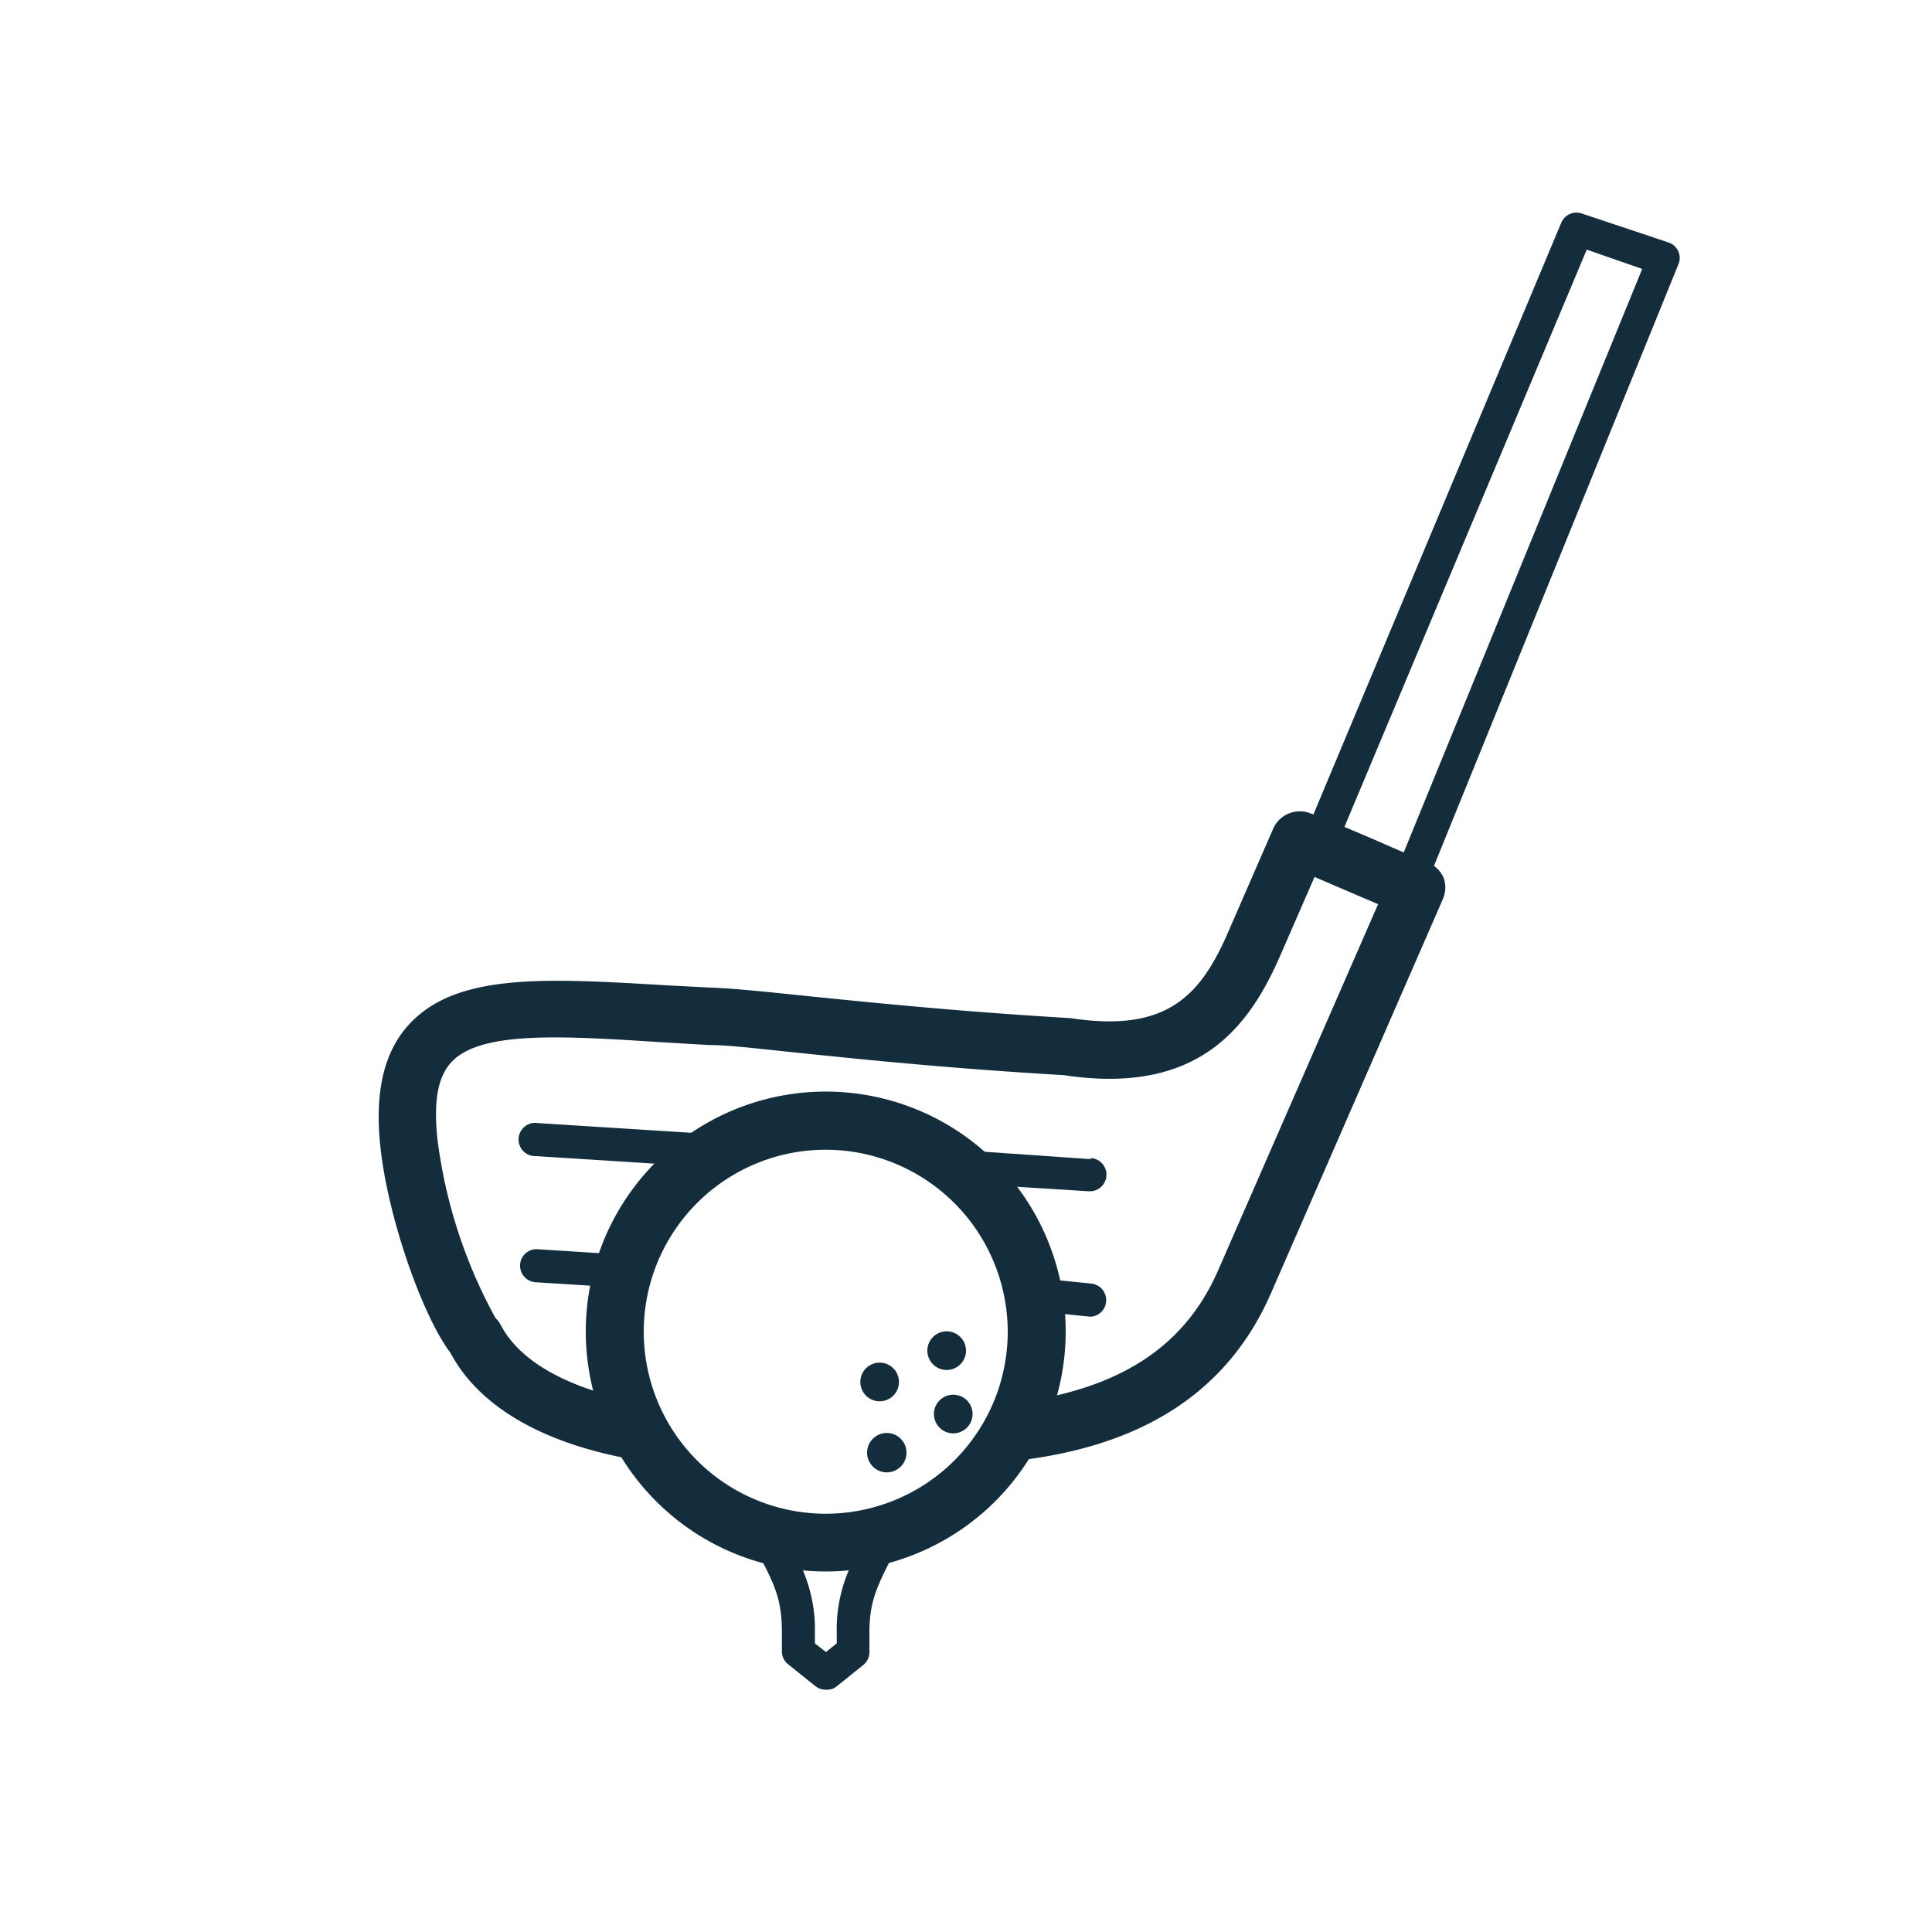
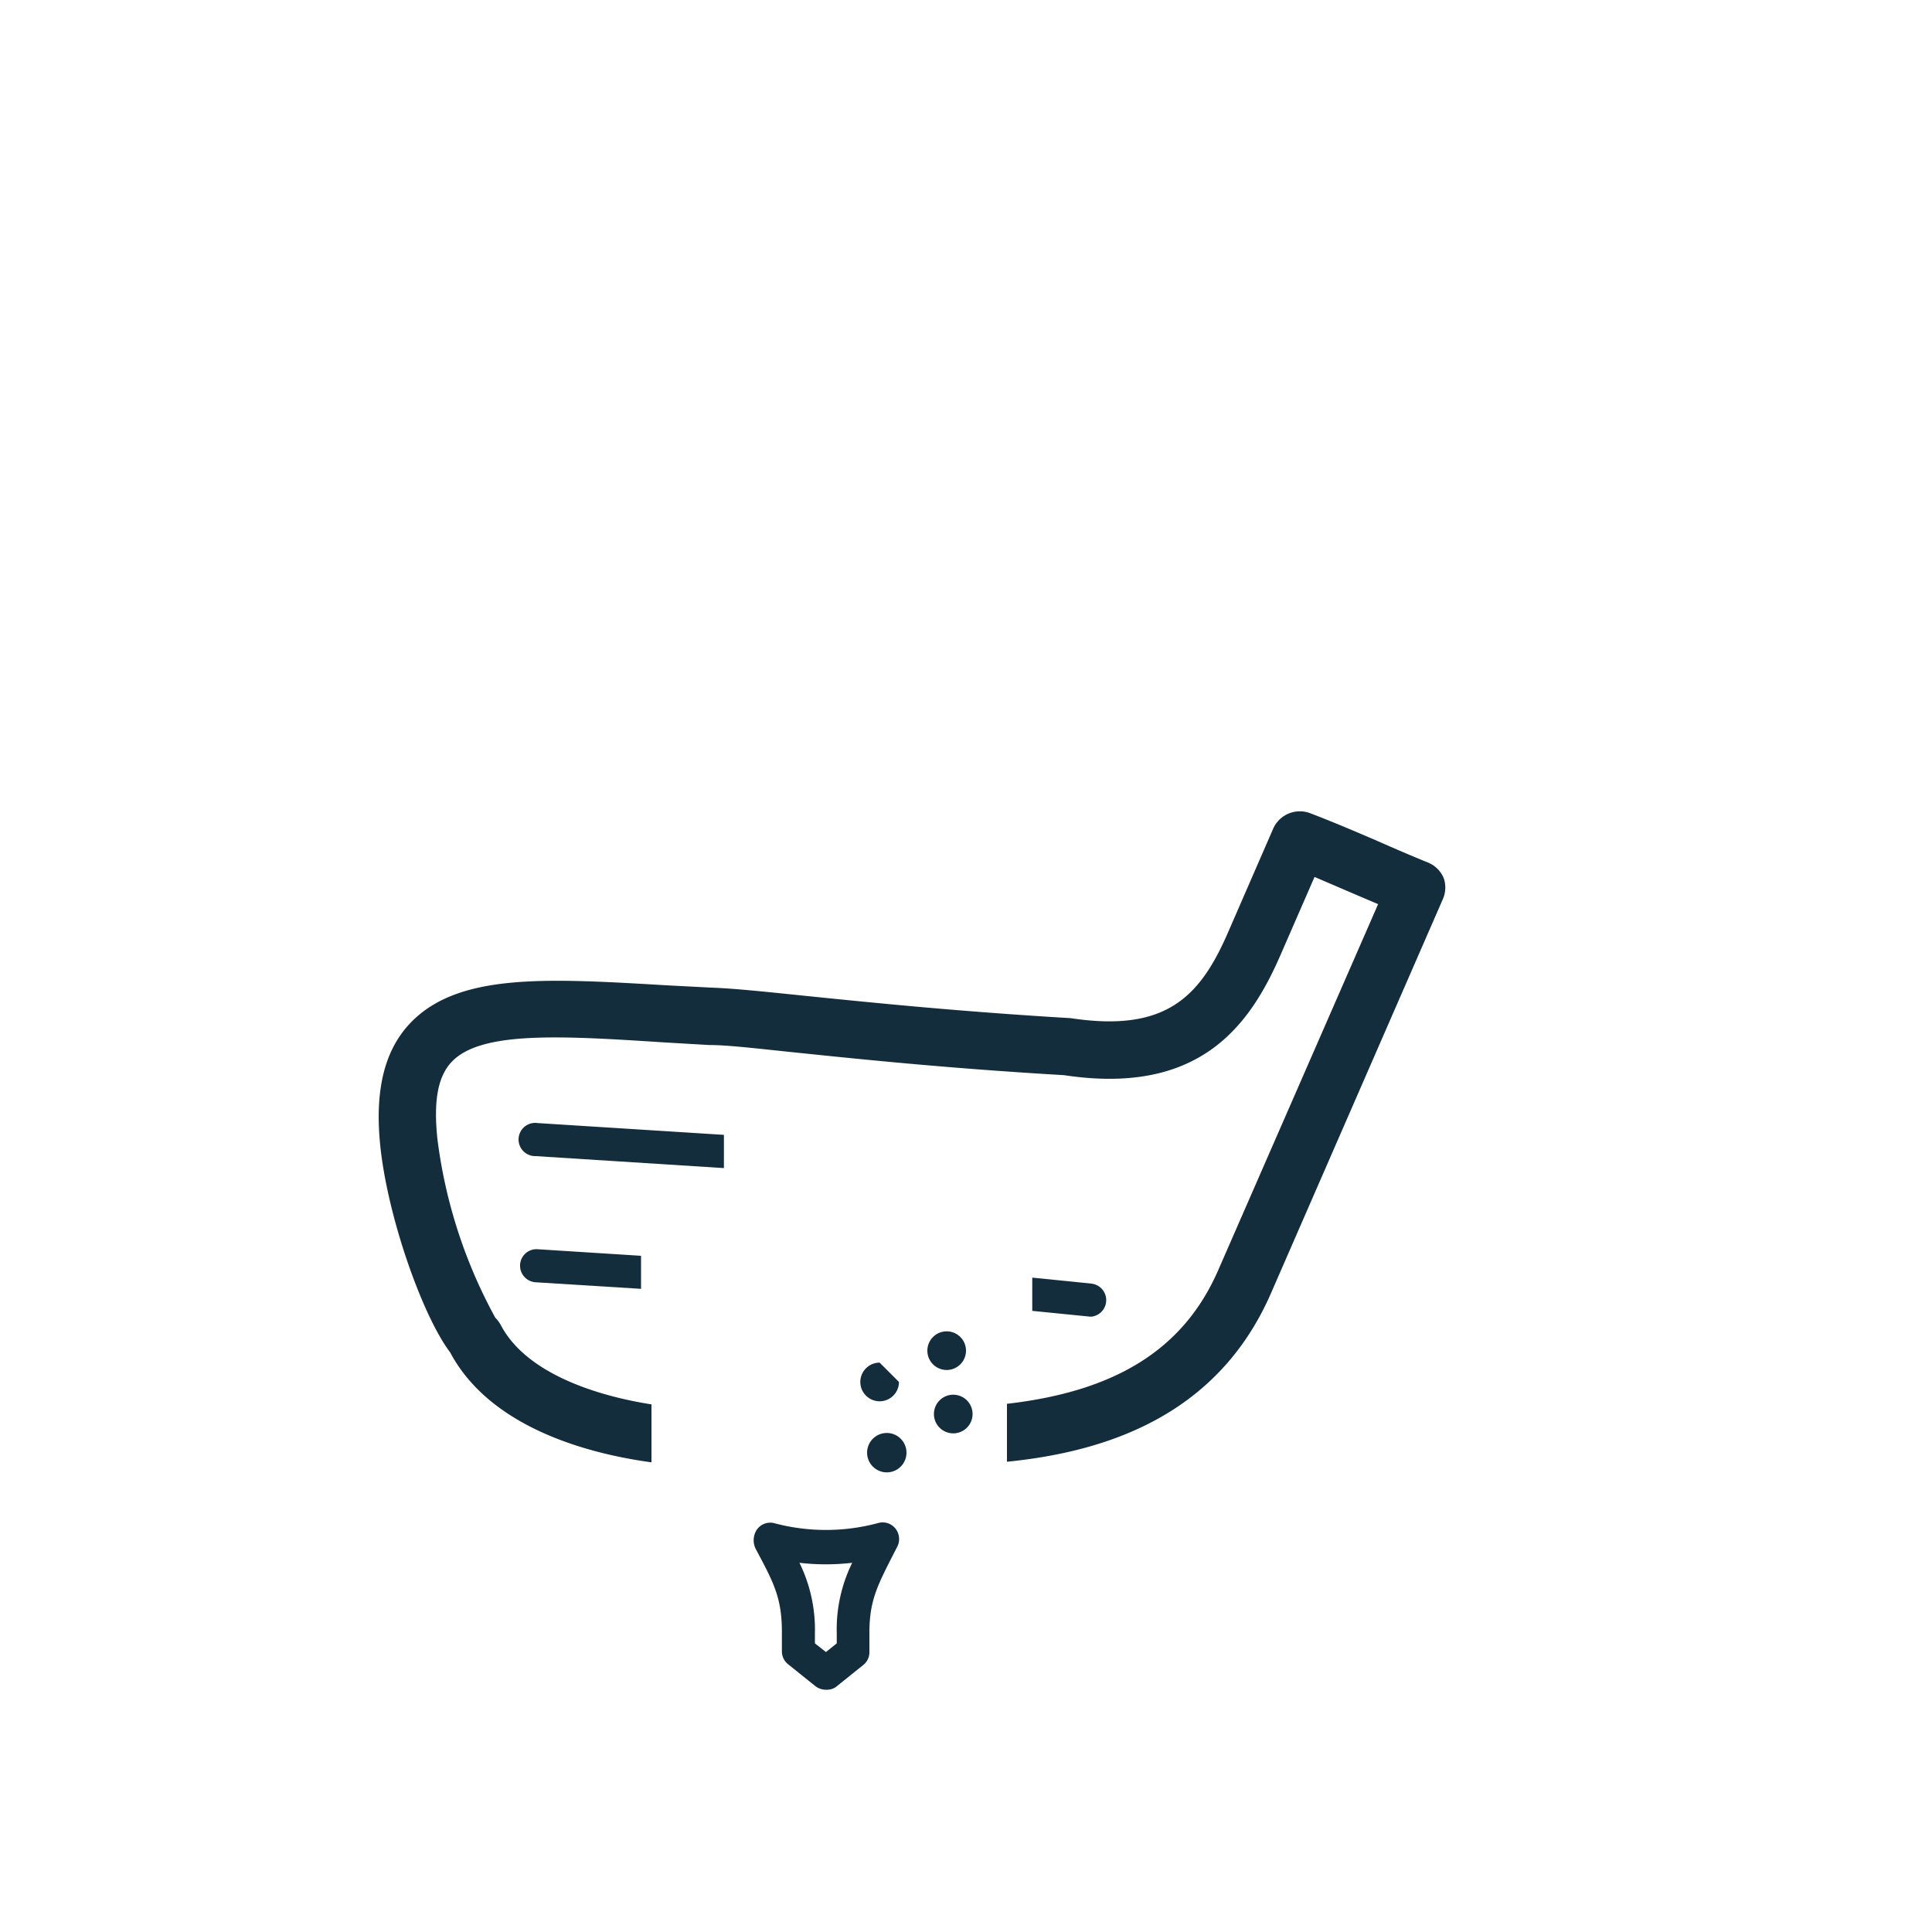
<svg xmlns="http://www.w3.org/2000/svg" id="Layer_1" data-name="Layer 1" viewBox="0 0 100 100">
  <defs>
    <style>.cls-1{fill:#132d3d;}</style>
  </defs>
-   <path class="cls-1" d="M72.78,46.94a.89.89,0,0,1-.31-.06c-.79-.31-1.59-.65-2.38-1s-1.53-.66-2.3-1a.87.87,0,0,1-.48-.46.84.84,0,0,1,0-.66l13.5-32.23a.85.85,0,0,1,1.06-.48l4.49,1.5a.86.86,0,0,1,.51.46.85.85,0,0,1,0,.68L73.58,46.4A.86.86,0,0,1,72.78,46.94Zm-3.55-3.29c.52.21,1,.43,1.54.66l1.54.66L85,13.92l-2.87-1Z" />
  <path class="cls-1" d="M74.73,45.46a1.49,1.49,0,0,0-.83-.82c-.86-.35-1.72-.72-2.58-1.1-1.16-.5-2.33-1-3.51-1.45a1.51,1.51,0,0,0-1.91.8l-2.35,5.4c-1.46,3.35-3.24,5.15-8.13,4.41-5.87-.35-10.33-.81-13.59-1.14-2.23-.23-3.84-.4-5-.44L34.51,51c-6.26-.37-10.78-.64-13.26,1.94-1.35,1.41-1.86,3.48-1.57,6.34C20.06,63,21.87,68.11,23.3,70c2.1,3.95,7.26,5.26,10.42,5.69v-3c-2.94-.46-6.5-1.64-7.79-4.09a1.65,1.65,0,0,0-.29-.39,25.93,25.93,0,0,1-3-9.26c-.2-1.92,0-3.22.75-4,1.52-1.59,5.66-1.34,10.92-1l2.39.14c1.05,0,2.62.2,4.79.42,3.28.34,7.78.8,13.58,1.14,7,1.06,9.6-2.53,11.2-6.2l1.77-4.06,2.05.88,1.24.53-8.3,19c-1.77,4-5.22,6.21-10.91,6.86v3c5.18-.52,10.9-2.4,13.66-8.71l8.91-20.43A1.49,1.49,0,0,0,74.73,45.46Z" />
  <path class="cls-1" d="M37.47,58.74l-9.64-.61a.86.86,0,1,0-.11,1.71l9.75.62Z" />
-   <path class="cls-1" d="M56.5,60,49,59.48V61.2l7.35.46h.06a.86.86,0,0,0,0-1.72Z" />
  <path class="cls-1" d="M33.18,65l-5.35-.34a.85.85,0,0,0-.91.8.86.86,0,0,0,.8.91l5.46.34Z" />
  <path class="cls-1" d="M56.5,66.44l-3.07-.31v1.72l3,.3h.06a.86.86,0,0,0,0-1.71Z" />
-   <path class="cls-1" d="M42.75,81.34A12.42,12.42,0,1,1,55.16,68.93,12.43,12.43,0,0,1,42.75,81.34Zm0-21.83a9.42,9.42,0,1,0,9.41,9.42A9.43,9.43,0,0,0,42.75,59.51Z" />
  <path class="cls-1" d="M42.75,87.46a.9.9,0,0,1-.54-.18l-1.42-1.14a.86.86,0,0,1-.32-.67v-1c0-1.76-.42-2.55-1.35-4.29a1,1,0,0,1,.05-1,.85.85,0,0,1,.87-.35,10.38,10.38,0,0,0,5.42,0,.85.85,0,0,1,.89.29.87.87,0,0,1,.09.94C45.45,82,45,82.76,45,84.52v1a.84.84,0,0,1-.33.67l-1.42,1.14A.85.85,0,0,1,42.75,87.46Zm-.57-2.4.57.45.56-.45v-.54a7.79,7.79,0,0,1,.8-3.63,11.87,11.87,0,0,1-2.73,0,7.86,7.86,0,0,1,.8,3.64Z" />
  <circle class="cls-1" cx="45.9" cy="75.19" r="1.02" />
  <path class="cls-1" d="M50.34,73.19a1,1,0,1,1-1-1A1,1,0,0,1,50.34,73.19Z" />
-   <path class="cls-1" d="M46.53,71.53a1,1,0,1,1-1-1A1,1,0,0,1,46.53,71.53Z" />
+   <path class="cls-1" d="M46.53,71.53a1,1,0,1,1-1-1Z" />
  <path class="cls-1" d="M50,69.91a1,1,0,1,1-1-1A1,1,0,0,1,50,69.91Z" />
</svg>